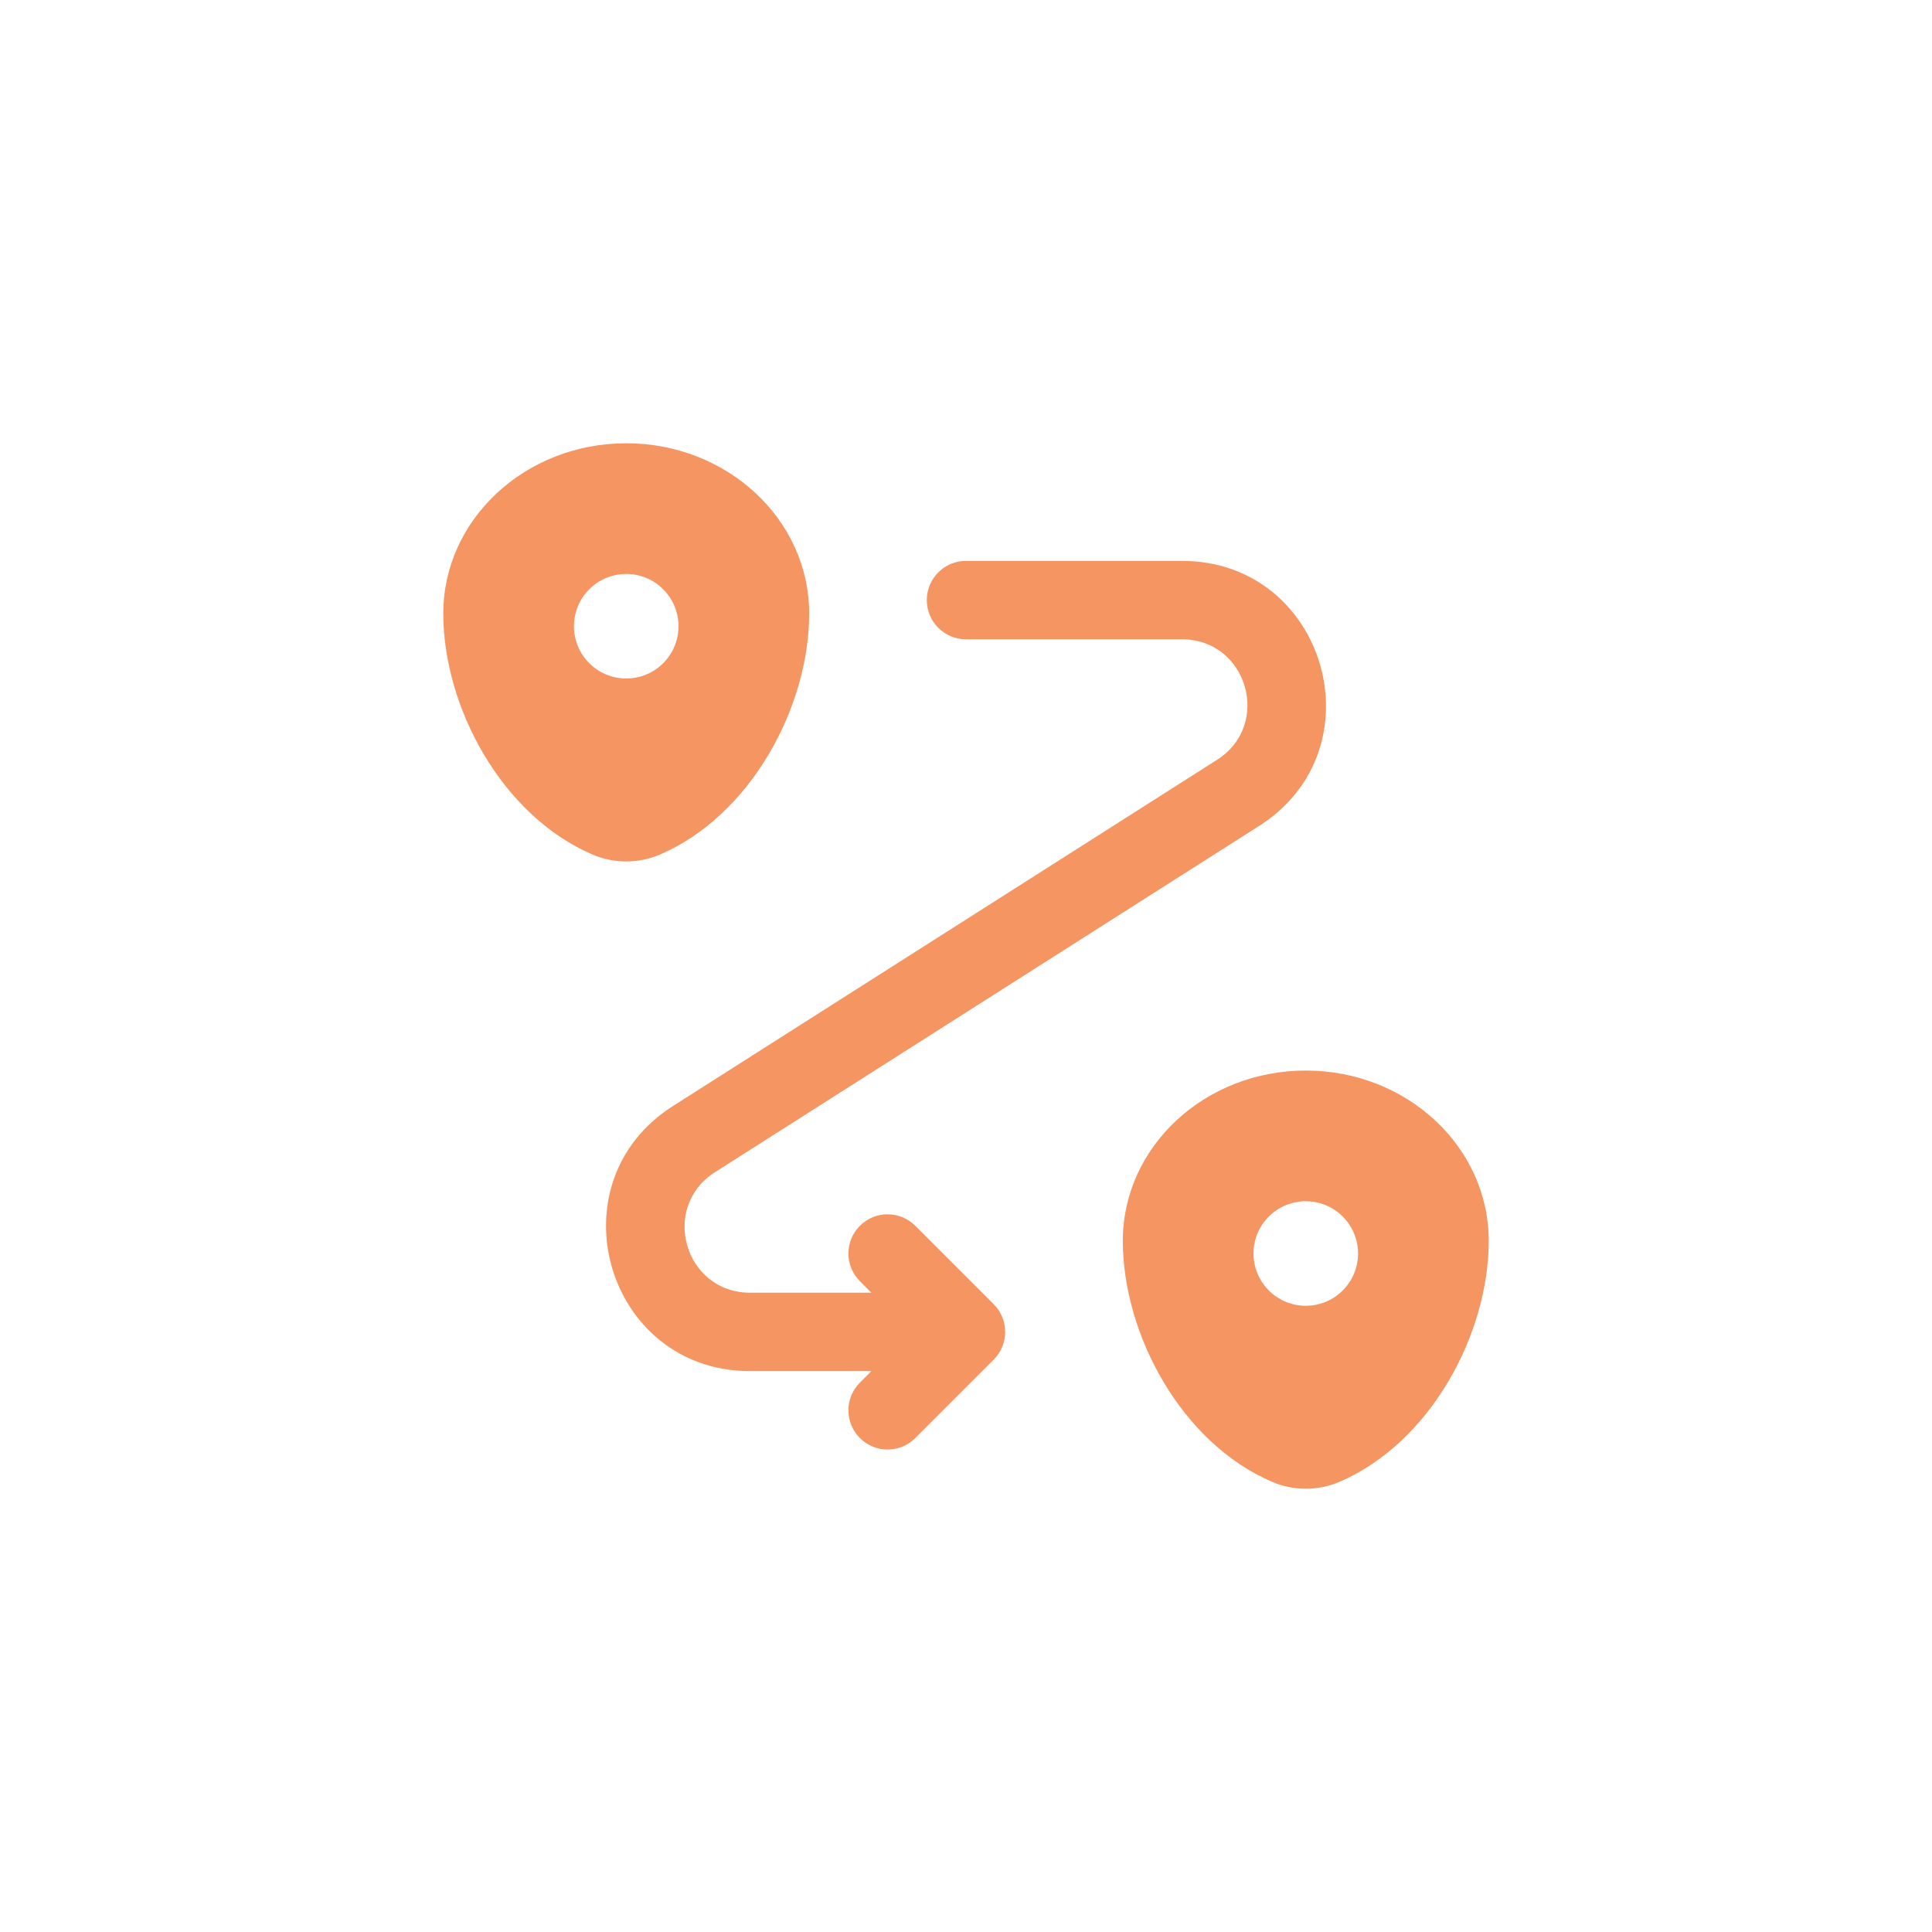
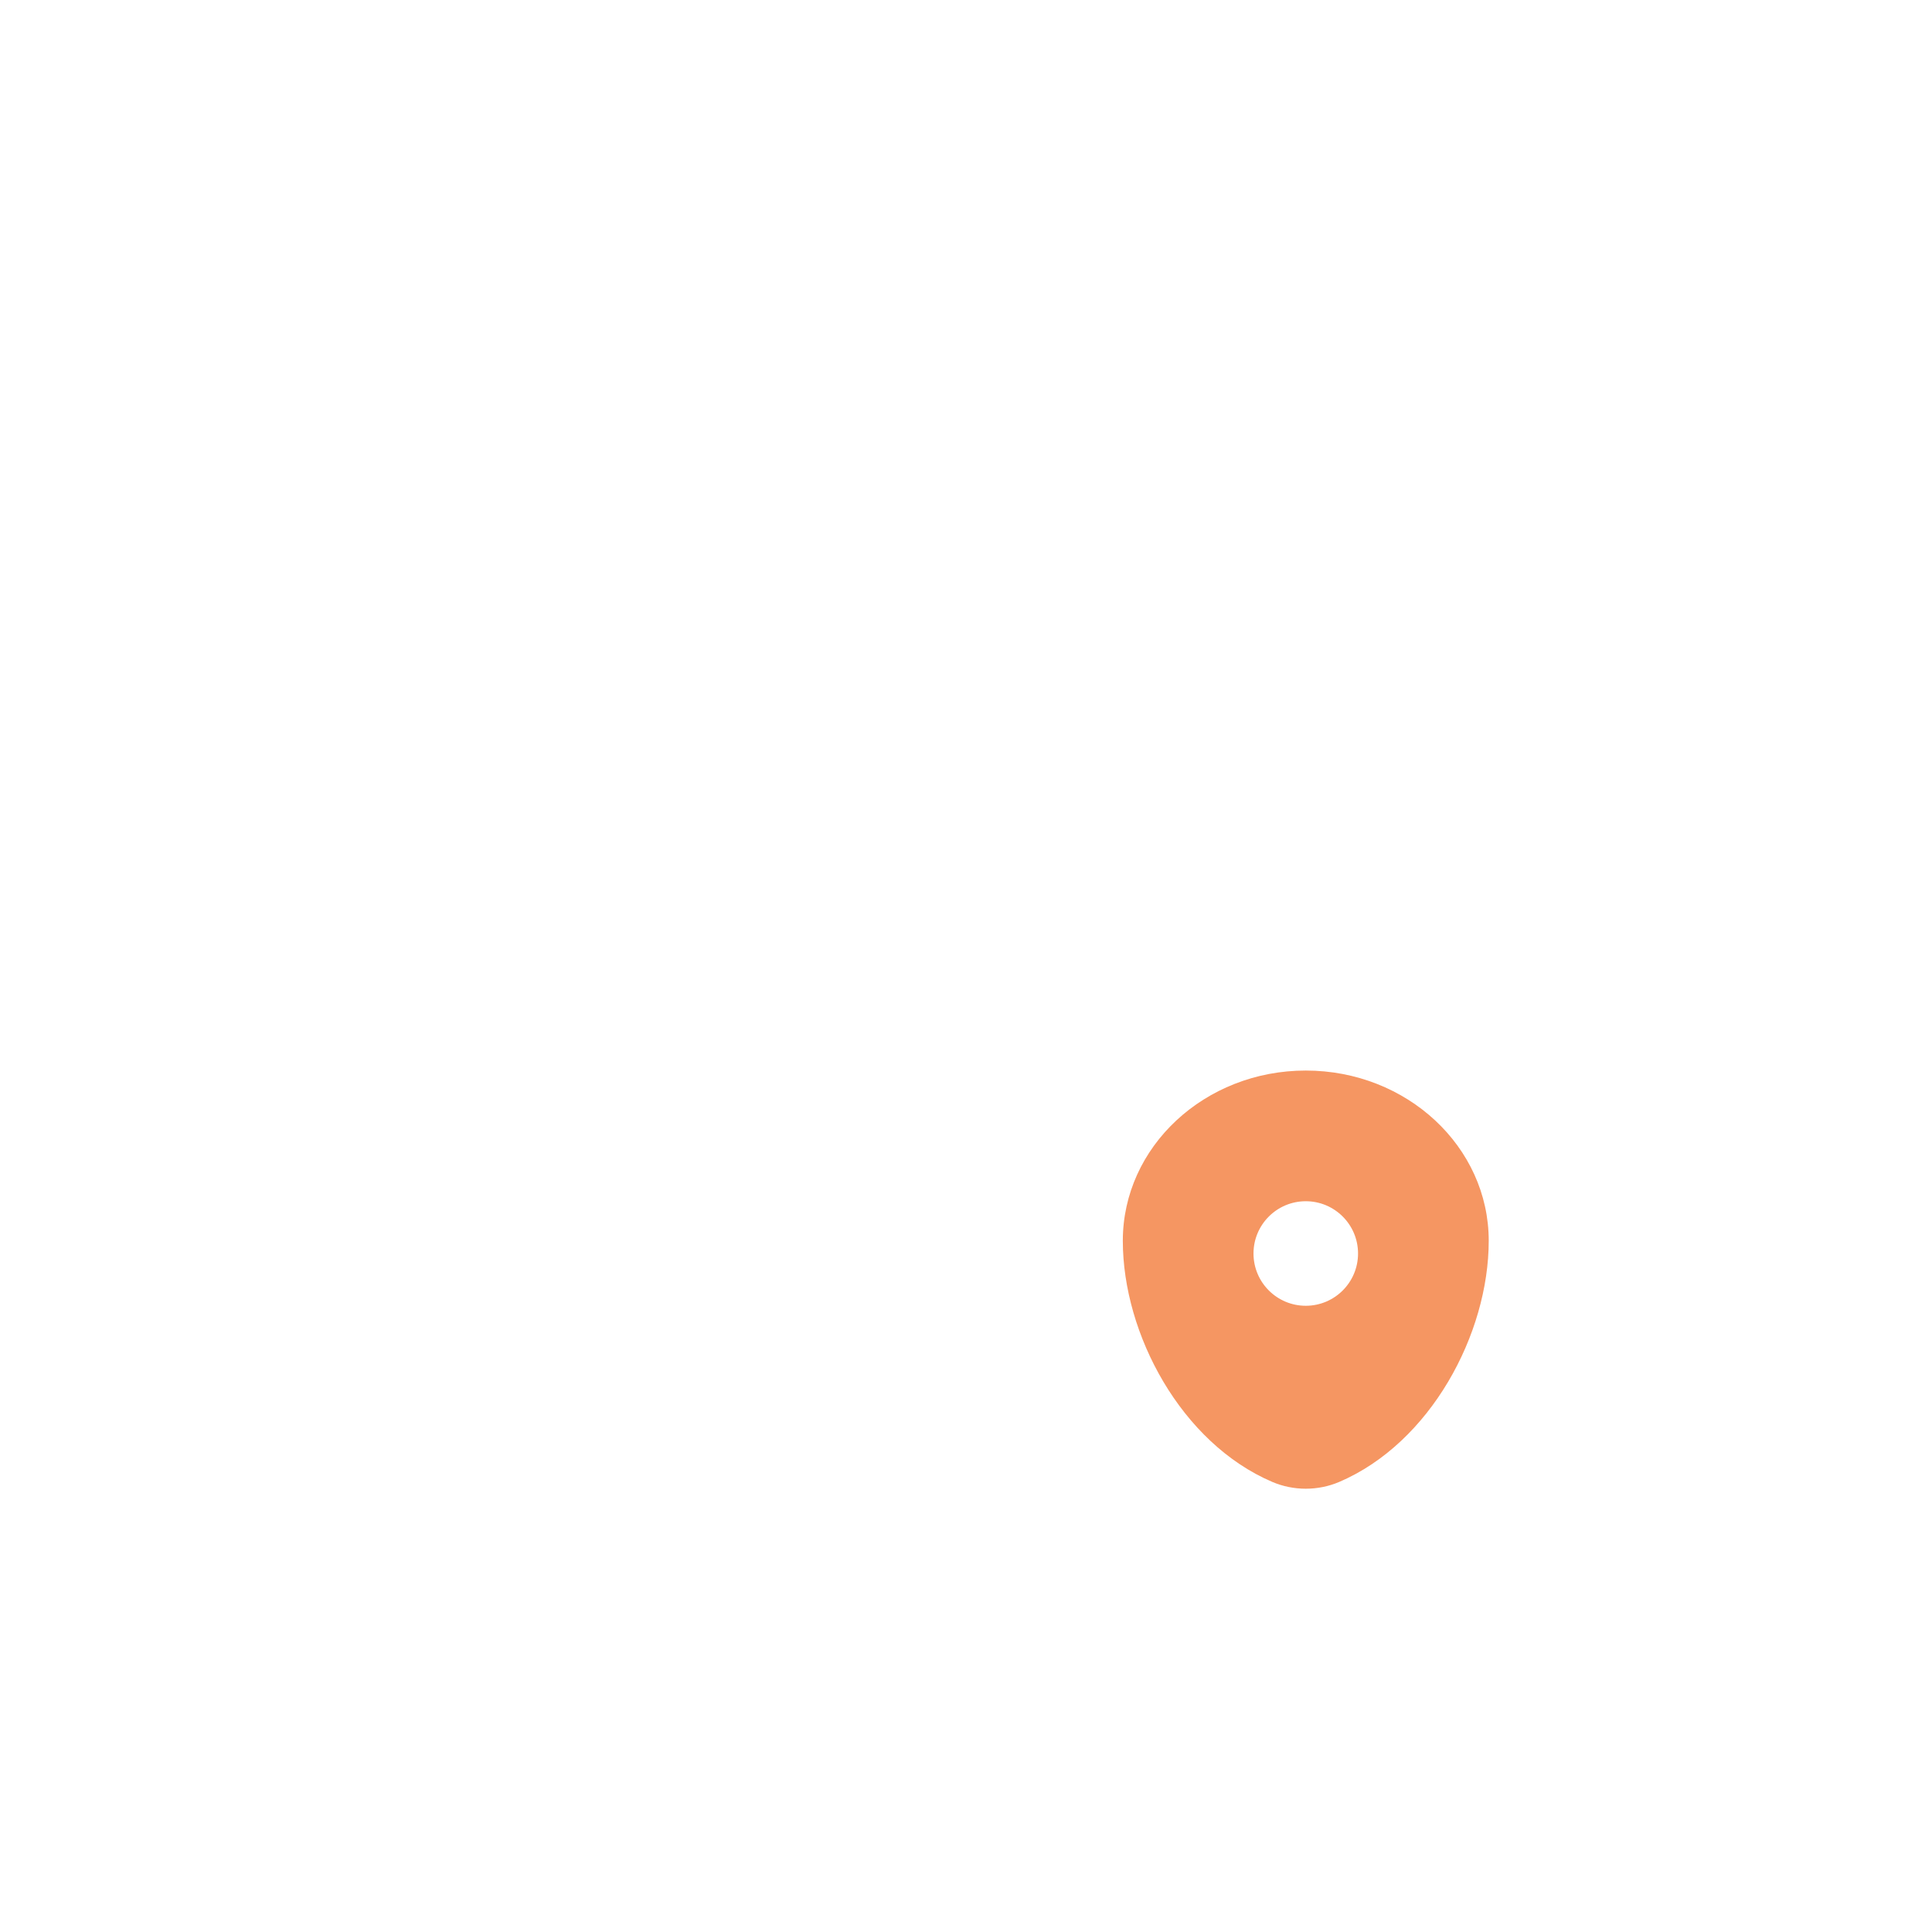
<svg xmlns="http://www.w3.org/2000/svg" width="167px" height="167px" viewBox="-6.48 -6.48 36.96 36.96" fill="none">
  <g id="SVGRepo_bgCarrier" stroke-width="0" />
  <g id="SVGRepo_tracerCarrier" stroke-linecap="round" stroke-linejoin="round" />
  <g id="SVGRepo_iconCarrier">
    <path fill-rule="evenodd" clip-rule="evenodd" d="M18.5 14C16.567 14 15 15.458 15 17.257C15 19.042 16.117 21.125 17.86 21.87C18.266 22.043 18.734 22.043 19.14 21.87C20.883 21.125 22 19.042 22 17.257C22 15.458 20.433 14 18.5 14ZM18.5 18.5C19.052 18.5 19.5 18.052 19.5 17.5C19.5 16.948 19.052 16.5 18.5 16.5C17.948 16.5 17.5 16.948 17.5 17.5C17.5 18.052 17.948 18.5 18.5 18.5Z" fill="#f59662" />
-     <path fill-rule="evenodd" clip-rule="evenodd" d="M5.5 2C3.567 2 2 3.458 2 5.257C2 7.042 3.117 9.125 4.86 9.87C5.266 10.043 5.734 10.043 6.14 9.87C7.883 9.125 9 7.042 9 5.257C9 3.458 7.433 2 5.5 2ZM5.5 6.5C6.052 6.5 6.5 6.052 6.5 5.5C6.5 4.948 6.052 4.5 5.5 4.5C4.948 4.5 4.5 4.948 4.5 5.5C4.5 6.052 4.948 6.5 5.5 6.5Z" fill="#f59662" />
-     <path fill-rule="evenodd" clip-rule="evenodd" d="M11.25 5C11.25 4.586 11.586 4.25 12 4.25H16.132C18.883 4.25 19.93 7.843 17.608 9.32L7.197 15.945C6.142 16.617 6.618 18.25 7.868 18.25H10.189L9.97 18.03C9.677 17.737 9.677 17.263 9.97 16.97C10.263 16.677 10.738 16.677 11.03 16.97L12.53 18.47C12.823 18.763 12.823 19.237 12.53 19.53L11.03 21.03C10.738 21.323 10.263 21.323 9.97 21.03C9.677 20.737 9.677 20.263 9.97 19.97L10.189 19.75H7.868C5.117 19.75 4.071 16.157 6.392 14.68L16.803 8.055C17.858 7.383 17.383 5.75 16.132 5.75H12C11.586 5.75 11.25 5.414 11.25 5Z" fill="#f59662" />
  </g>
</svg>